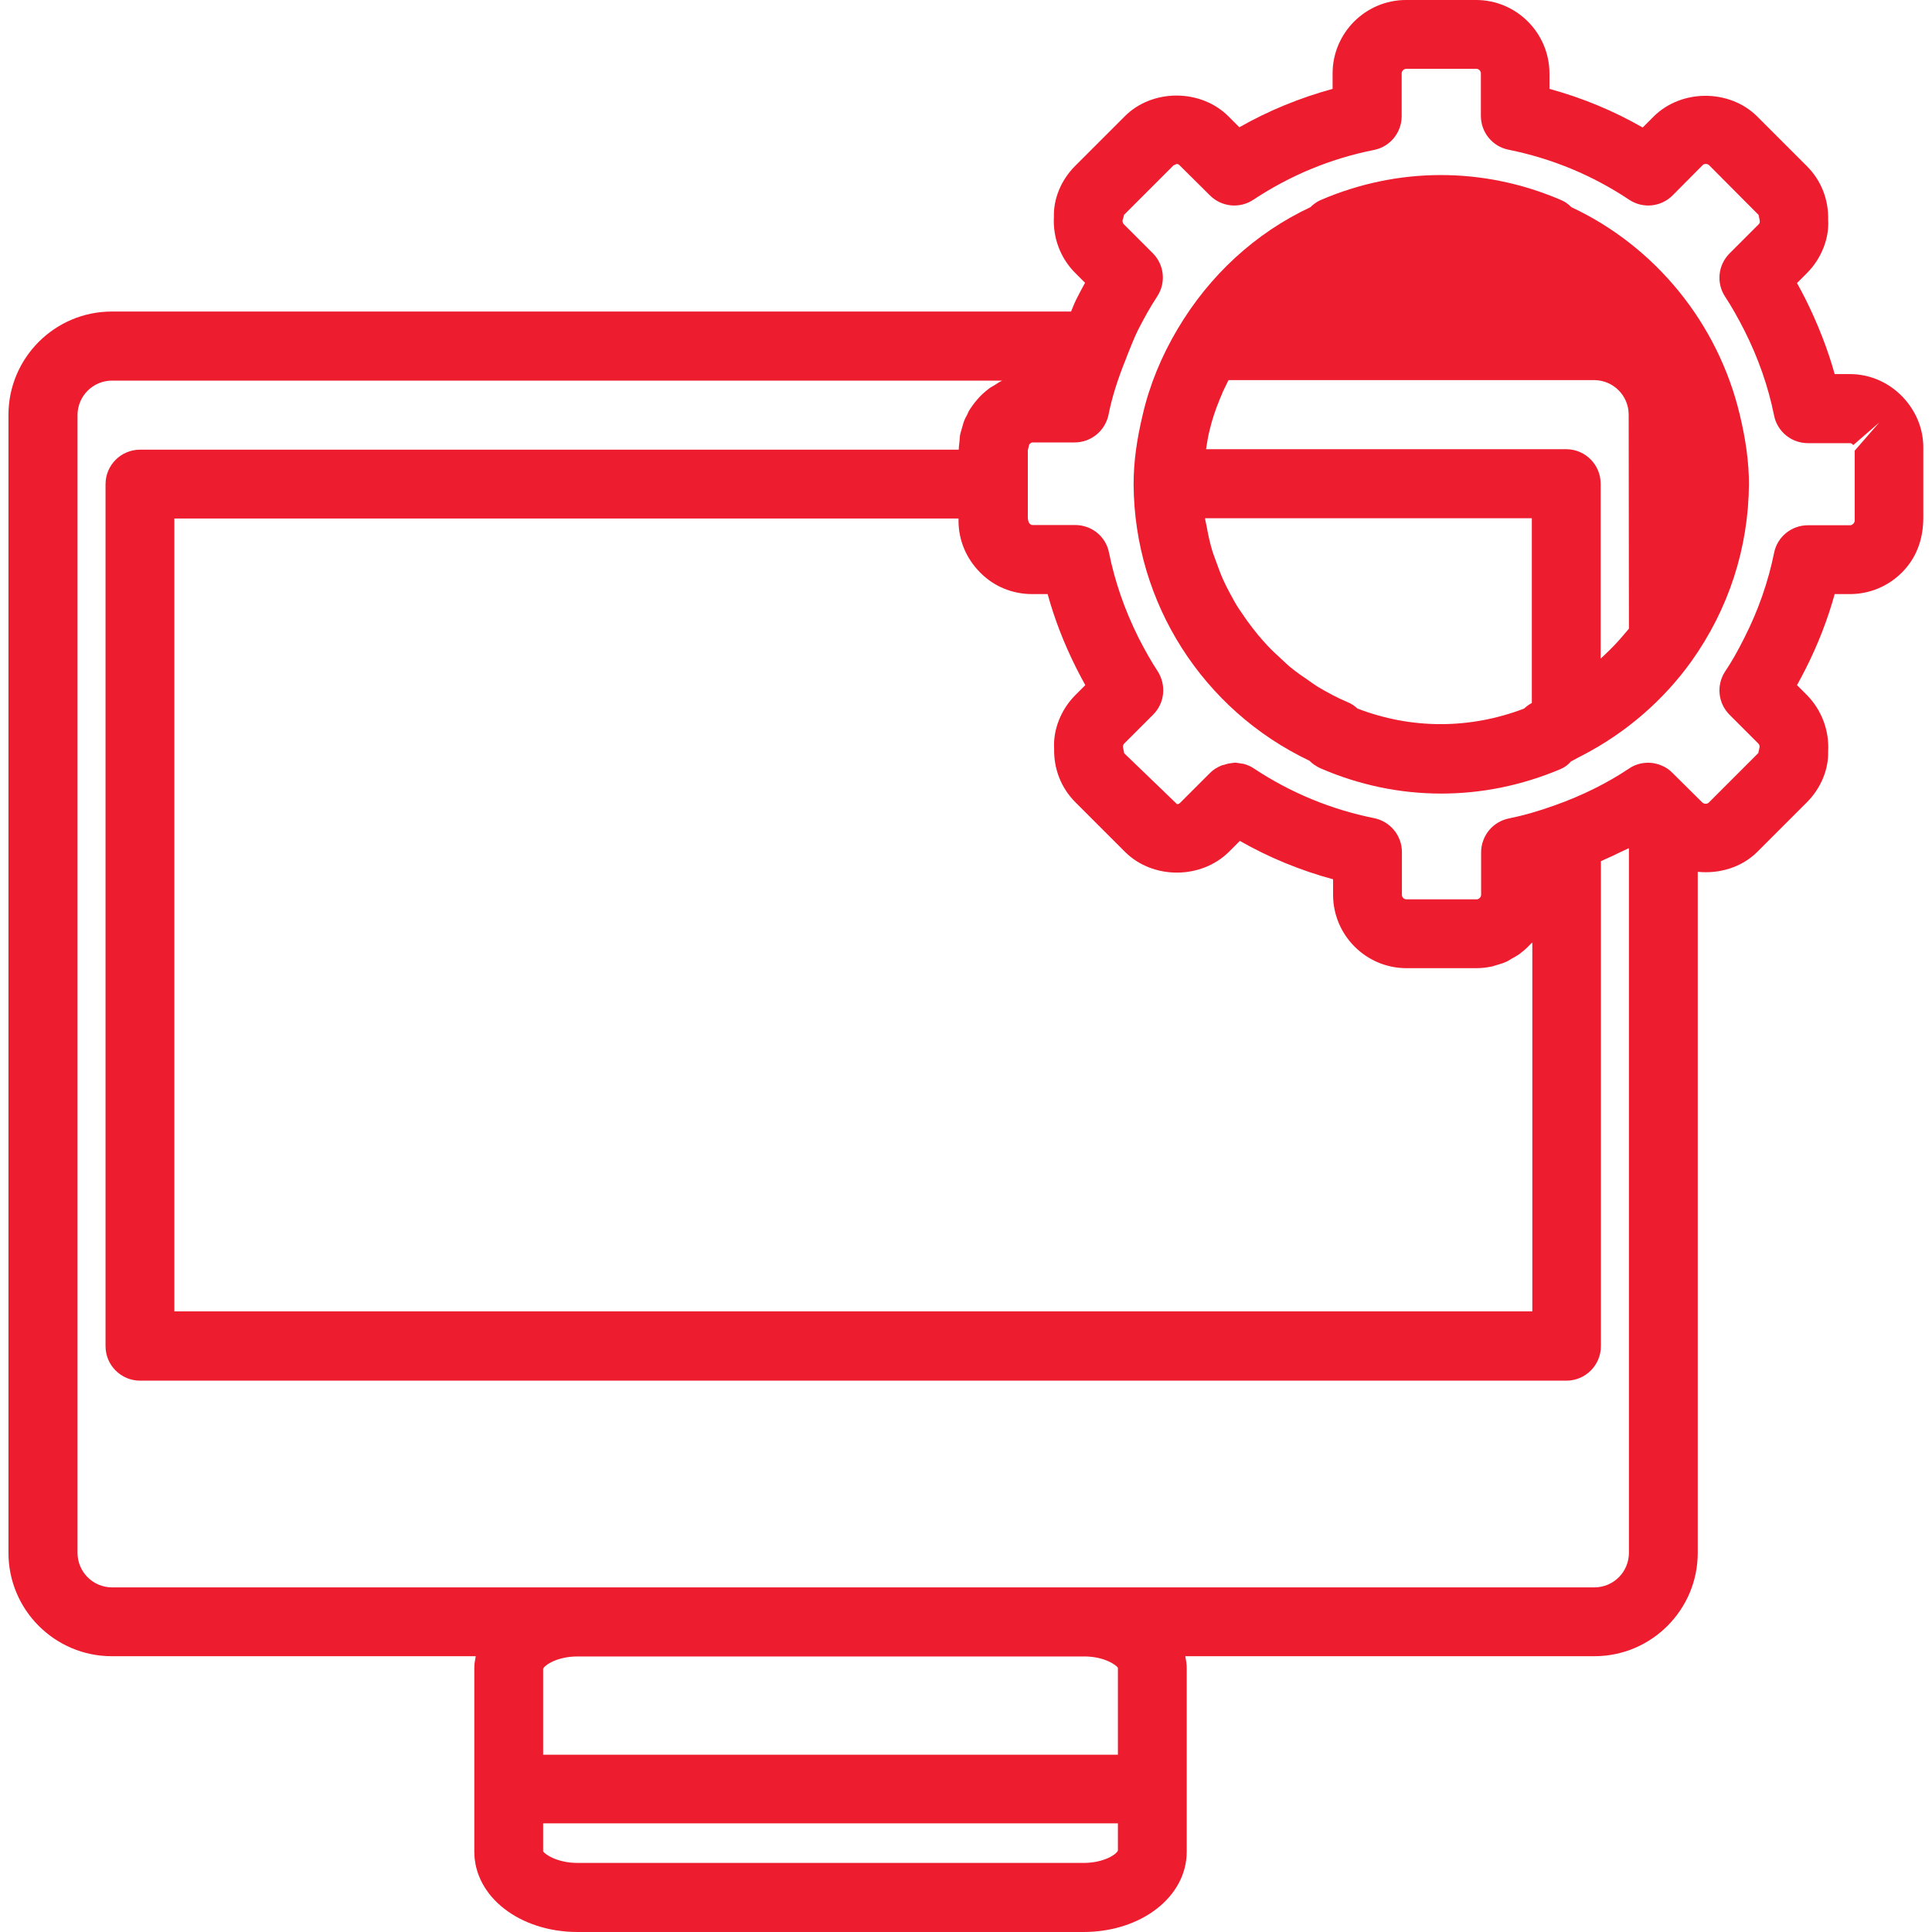
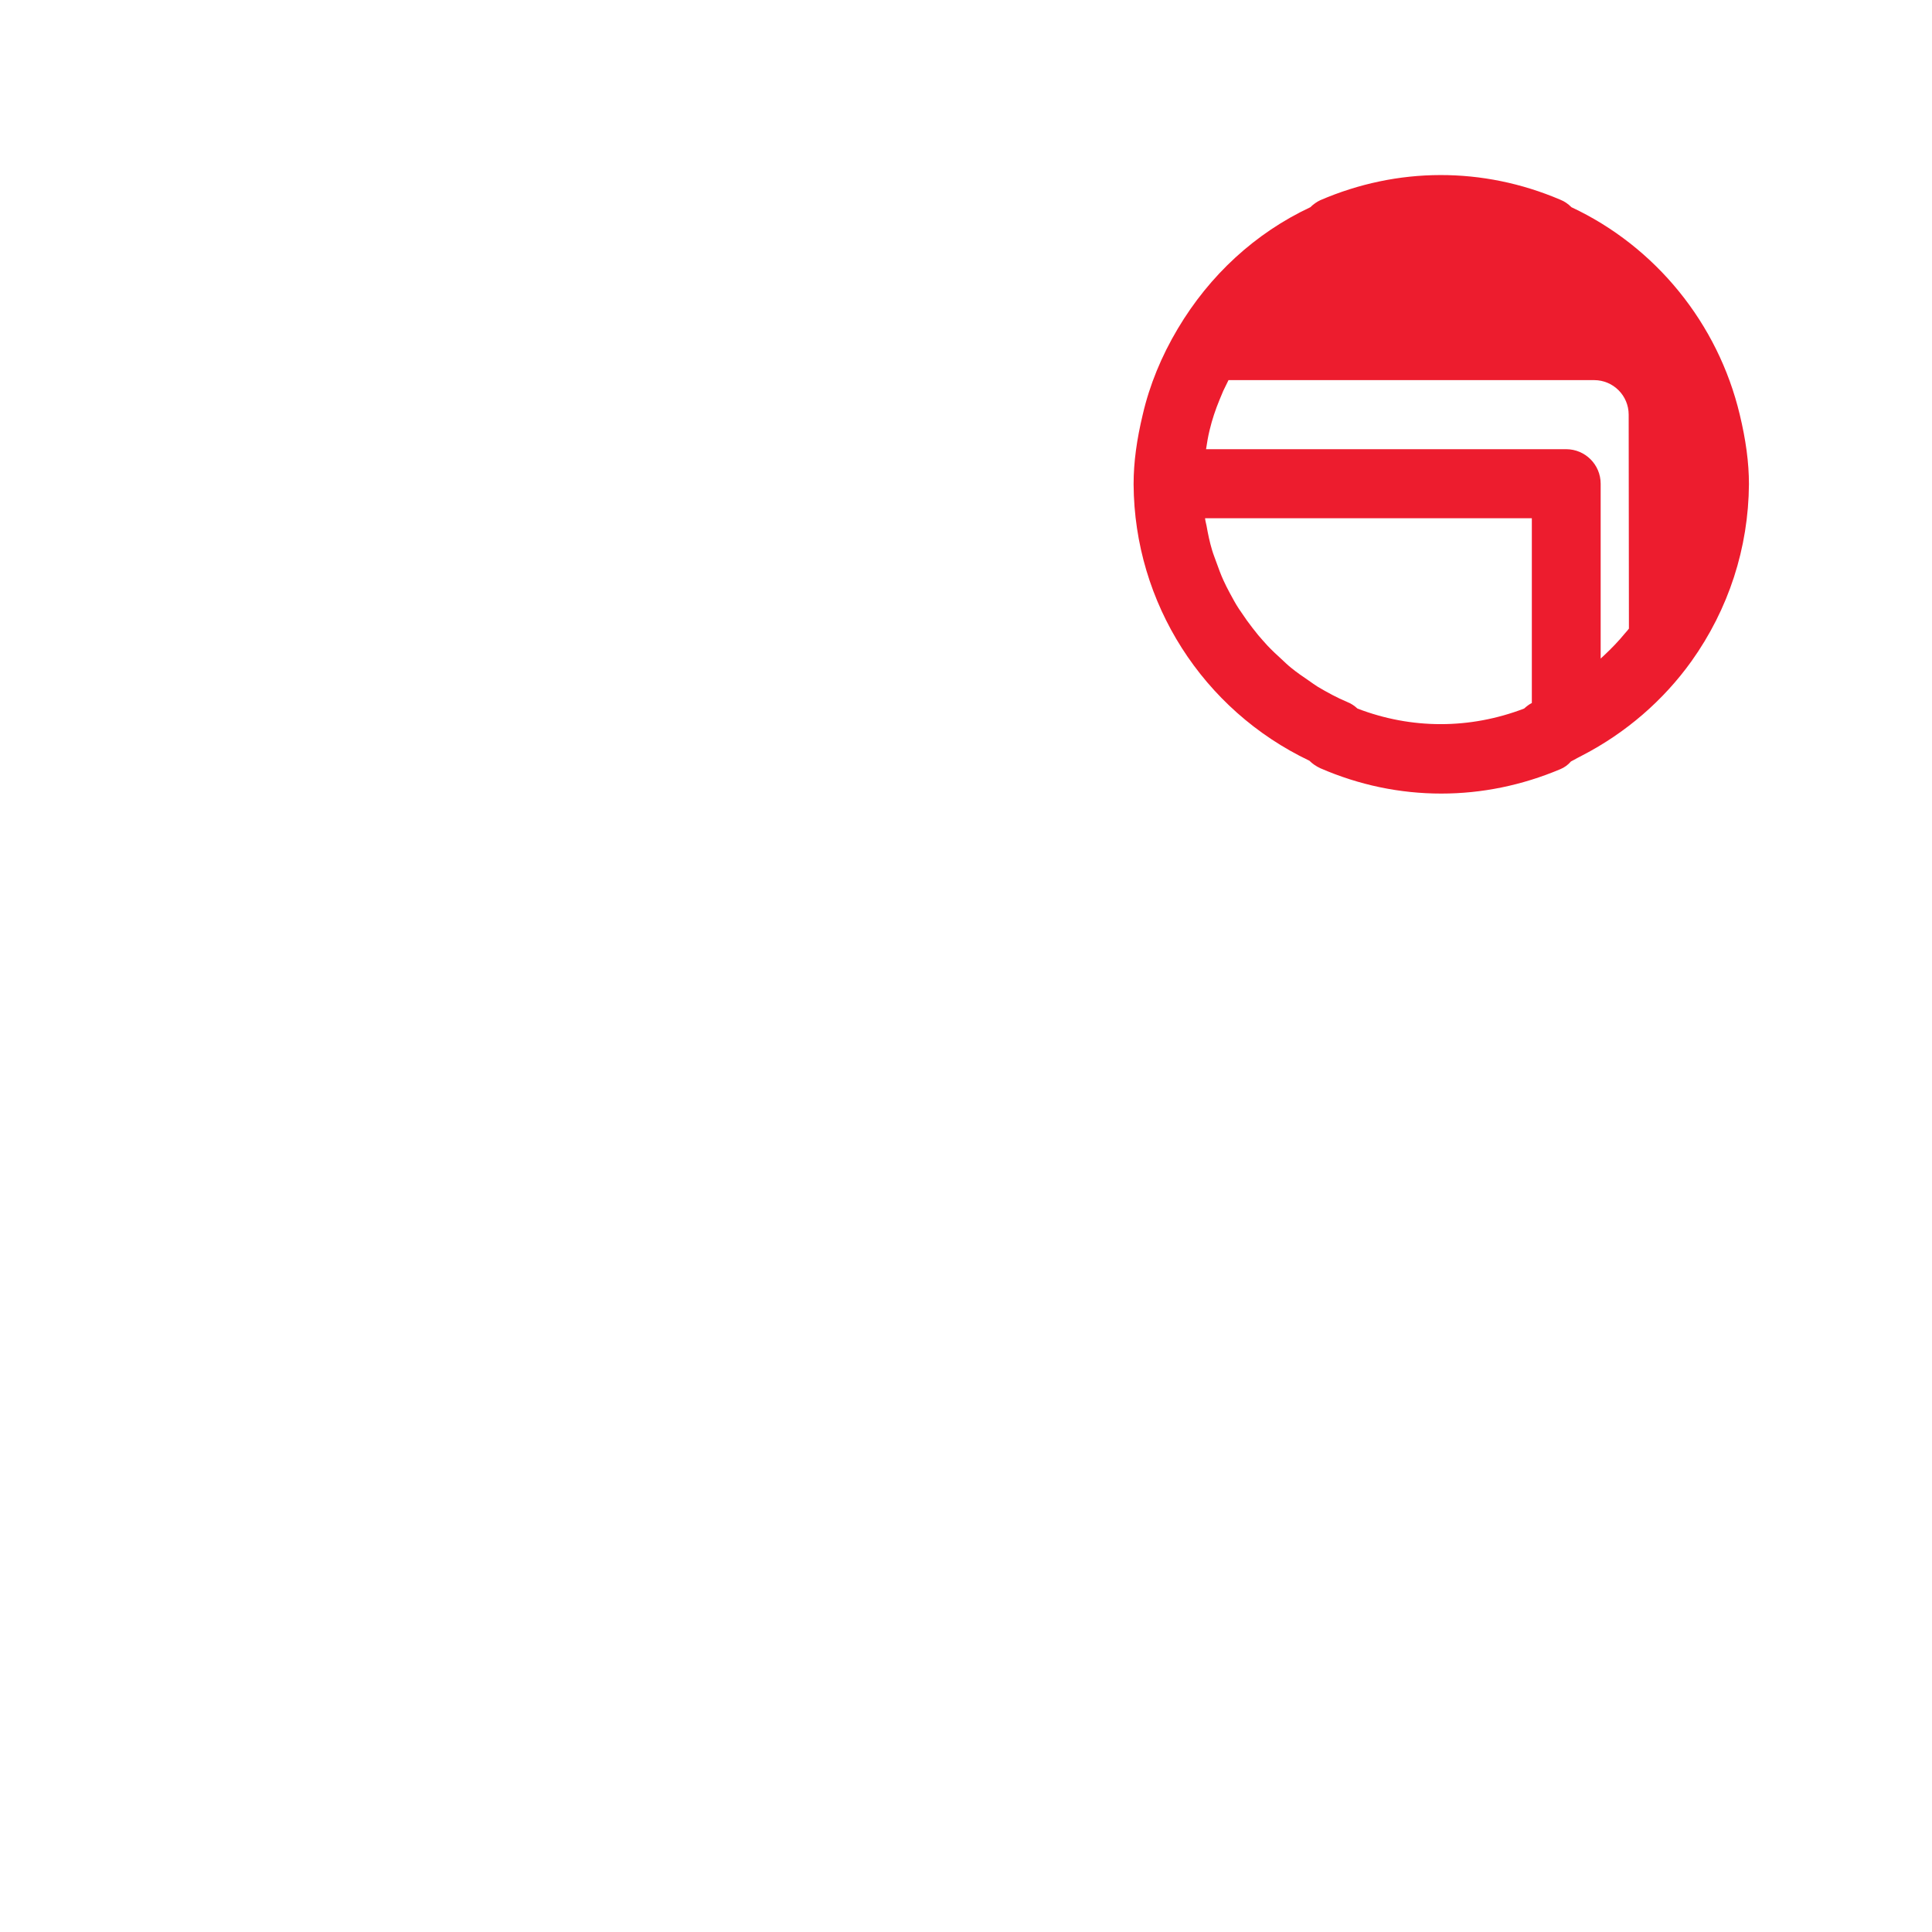
<svg xmlns="http://www.w3.org/2000/svg" version="1.1" id="Capa_1" x="0px" y="0px" viewBox="0 0 800 800" style="enable-background:new 0 0 800 800;" xml:space="preserve">
  <style type="text/css">
	.st0{fill:#ED1C2E;}
</style>
  <g>
    <g>
-       <path class="st0" d="M46.3,685.8H197c-0.3,1.6-0.6,3.1-0.6,4.8v76.1c0,18.7,18.8,33.3,42.8,33.3h209.4c24,0,42.8-14.6,42.8-33.3    v-76.1c0-1.6-0.3-3.2-0.6-4.8h169.4c23.6,0,42.8-19.2,42.8-42.8v-282c8.9,0.9,18.2-1.8,24.7-8.3l20.5-20.5c5.9-5.9,9-13.8,8.8-21    c0.5-8.7-2.7-17.2-8.8-23.4l-4.1-4.1c1.2-2.2,2.4-4.4,3.6-6.8c5.1-10.1,9.1-20.4,12-30.9h6.3c8.1,0,15.8-3.2,21.5-8.9    c5.8-5.8,8.9-13.4,8.9-22.8v-29c0-7.2-2.6-14.1-7.5-19.8c-5.9-6.8-14.2-10.6-22.9-10.6h-6.3c-2.9-10.4-7-20.8-12-30.9    c-1.2-2.4-2.4-4.6-3.6-6.8l4.1-4.1c6.1-6.1,9.3-14.6,8.8-22.1c0.2-8.4-2.9-16.3-8.8-22.2l-20.5-20.5c-11.5-11.5-31.5-11.5-43,0    l-4.5,4.5c-12.2-7-25.1-12.3-38.6-16v-6.3C641.6,13.7,628,0,611.2,0h-29c-16.8,0-30.4,13.7-30.4,30.4v6.4    c-13.5,3.7-26.5,9-38.6,15.9l-4.5-4.5c-11.5-11.5-31.6-11.5-43,0l-20.5,20.5c-5.9,5.9-9,13.7-8.8,21c-0.5,8.7,2.7,17.2,8.8,23.3    l4.1,4.1c-1.2,2.2-2.4,4.4-3.6,6.8c-0.8,1.6-1.5,3.4-2.2,5.1H46.3c-23.6,0-42.8,19.2-42.8,42.8V643    C3.5,666.6,22.7,685.8,46.3,685.8z M448.6,771.4H239.2c-8.6,0-13.7-3.7-14.3-4.8v-11.6h238v11.3    C462.3,767.8,457.2,771.4,448.6,771.4z M462.9,690.6l0,36h-238l0-35.6c0.6-1.5,5.8-5.1,14.3-5.1h209.4    C457.2,685.8,462.3,689.5,462.9,690.6z M405.9,237.1c5.7,5.8,13.4,8.9,21.5,8.9h6.4c2.9,10.5,6.9,20.8,12,30.9    c1.2,2.4,2.4,4.6,3.6,6.8l-4.1,4.1c-6.1,6.1-9.3,14.6-8.8,22.2c-0.2,8.4,2.9,16.3,8.8,22.2l20.5,20.5c11.5,11.5,31.5,11.5,43.1,0    l4.5-4.5c12.1,6.9,25,12.2,38.6,15.9v6.4c0,16.8,13.7,30.4,30.4,30.4h29c2.2,0,4.4-0.3,6.4-0.7c0.7-0.2,1.3-0.4,2-0.6    c1.4-0.4,2.7-0.8,4-1.4c0.7-0.3,1.4-0.8,2.1-1.2c1.1-0.6,2.2-1.2,3.2-1.9c0.7-0.5,1.3-1.1,2-1.6c0.9-0.8,1.8-1.6,2.6-2.5    c0.2-0.3,0.5-0.5,0.8-0.7V543H72.2V214.7h324.7v0.9C396.9,223.7,400.1,231.3,405.9,237.1z M465.4,89l20.5-20.5l1.3-0.6    c0.4,0,0.9,0.1,1.3,0.6l12.5,12.4c4.8,4.8,12.3,5.6,18,1.8c15.1-10,31.8-17,49.9-20.6c6.7-1.3,11.5-7.2,11.5-14V30.4    c0-1,0.9-1.9,1.9-1.9h29c1,0,1.9,0.8,1.9,1.9V48c0,6.8,4.8,12.7,11.5,14c17.8,3.6,34.6,10.5,49.9,20.7c5.7,3.8,13.2,3,18-1.8    L705,68.4c0.7-0.7,1.9-0.7,2.7,0L728.2,89c0,0,0.5,2.5,0.5,2.5c0,0.6-0.1,1.1-0.5,1.4l-12,12c-4.8,4.8-5.6,12.2-1.9,17.9    c2.7,4.1,5.3,8.7,8,14c5.8,11.5,9.9,23.3,12.3,35.2c1.3,6.7,7.2,11.5,14,11.5h17.5c0.4,0,0.9,0.3,1.3,0.8l10.8-9.4L768,186.6v29    c0,0.9-1,1.9-1.9,1.9h-17.5c-6.8,0-12.7,4.8-14,11.5c-2.4,11.8-6.5,23.7-12.3,35.1c-2.7,5.4-5.3,10-8,14    c-3.7,5.7-2.9,13.1,1.9,17.9l11.9,11.9c0.4,0.4,0.5,0.8,0.5,1.4c0,0.4-0.5,2.1-0.5,2.5l-20.5,20.5c-0.7,0.7-1.9,0.7-2.7,0    L692.5,320c-1.2-1.2-2.6-2.2-4-2.8c-1.5-0.7-3-1.1-4.6-1.3c-3.2-0.3-6.5,0.4-9.3,2.3c-9.1,6.1-19.4,11.2-30.6,15.2    c-7.2,2.6-13.3,4.3-19.2,5.5c-5,1-9,4.6-10.6,9.1c-0.6,1.5-0.9,3.2-0.9,4.9v17.6c0,1-0.9,1.9-1.9,1.9h-29c-1,0-1.9-0.8-1.9-1.9    v-17.7c0-6.8-4.8-12.6-11.4-14c-18-3.6-34.8-10.6-49.9-20.6c-1.3-0.9-2.8-1.5-4.2-1.9c-0.5-0.1-0.9-0.1-1.4-0.2    c-0.8-0.1-1.5-0.3-2.3-0.3c-0.2,0-0.4,0.1-0.7,0.1c-1.1,0.1-2.3,0.3-3.4,0.7c-0.6,0.2-1.1,0.2-1.7,0.5c-1.6,0.7-3.1,1.6-4.4,2.9    l-12.4,12.4c-0.4,0.5-1,0.6-1.3,0.6l-21.9-21.1c0,0-0.5-2.5-0.5-2.5c0-0.6,0.1-1.1,0.5-1.5l12-12c4.8-4.8,5.5-12.2,1.9-17.9    c-2.7-4.1-5.3-8.7-8-14c-5.7-11.4-9.8-23.3-12.2-35.2c-1.3-6.7-7.2-11.4-14-11.4h-17.7c-0.9,0-1.9-1-1.9-3.2v-13.9v-13.9l0.6-2.4    c0.3-0.3,0.8-0.8,1.3-0.8H445c6.8,0,12.6-4.8,14-11.4c1.4-7.1,3.7-14.5,7.3-23.4c0,0,0,0,0,0l0.6-1.6c1.4-3.4,2.7-6.9,4.3-10.1    c2.7-5.3,5.3-9.9,8-14c3.7-5.7,2.9-13.1-1.9-17.9l-12-12c-0.3-0.3-0.5-0.8-0.5-1.5C464.9,91,465.4,89.4,465.4,89z M32.1,171.9    c0-7.9,6.4-14.3,14.3-14.3h368.6c0,0,0,0,0,0c-1.1,0.5-2.1,1.2-3.2,1.9c-0.8,0.5-1.7,0.9-2.4,1.5c-1.7,1.3-3.4,2.8-4.8,4.5    c-1.2,1.4-2.3,2.9-3.3,4.5c-0.3,0.5-0.5,1-0.7,1.5c-0.6,1.1-1.2,2.2-1.6,3.4c-0.2,0.7-0.4,1.4-0.6,2.1c-0.3,1.1-0.7,2.2-0.9,3.4    c-0.1,0.8-0.1,1.6-0.2,2.4c-0.1,1.1-0.3,2.2-0.3,3.4h-339c-7.9,0-14.3,6.4-14.3,14.3v356.9c0,7.9,6.4,14.3,14.3,14.3h590.6    c7.9,0,14.3-6.4,14.3-14.3V356.6c0.8-0.3,1.6-0.8,2.4-1.1c1.7-0.7,3.3-1.5,4.9-2.3c1.4-0.7,2.9-1.3,4.3-2V643    c0,7.9-6.4,14.3-14.3,14.3H448.6H239.2H46.4c-7.9,0-14.3-6.4-14.3-14.3L32.1,171.9L32.1,171.9z" />
      <path class="st0" d="M469.4,200.4C469.4,200.4,469.4,200.4,469.4,200.4c0,0.1,0,0.1,0,0.2c0.3,49.1,28.7,93.4,72.8,114.4    c1.3,1.3,2.8,2.3,4.5,3.1c16.1,7,33,10.5,50.1,10.5c16.8,0,33.4-3.4,49.3-10.1c1.7-0.7,3.2-1.8,4.4-3.2c0.9-0.5,1.8-0.9,2.6-1.4    l2.1-1.1c0,0,0,0,0,0c18-9.3,33.6-22.8,45.2-39c15.4-21.6,23.6-46.9,23.8-73.3c0-9-1.3-18.4-3.8-28.8c-9-37.8-34.9-69.6-69.7-85.9    c-1.3-1.3-2.8-2.4-4.6-3.1C614,69,578.7,69.1,546.7,82.9c-1.5,0.7-2.9,1.7-4.1,2.9c-22.8,10.7-41.7,28.1-54.9,50.3    c-6.8,11.4-11.7,23.4-14.5,35.5C470.7,182,469.4,191.4,469.4,200.4z M674.5,260.3c-0.5,0.6-1,1.3-1.6,1.9    c-2.7,3.3-5.6,6.3-8.7,9.2c-0.5,0.4-0.9,0.9-1.4,1.3v-72.4c0-7.9-6.4-14.3-14.3-14.3H499.4c0.4-2.6,0.8-5.2,1.5-8    c1-4.2,2.4-8.4,4.1-12.5c0.5-1.2,1-2.4,1.5-3.6c0.7-1.5,1.5-3,2.2-4.5h151.4c7.9,0,14.3,6.4,14.3,14.3L674.5,260.3L674.5,260.3z     M562.1,293.4c-1.2-1.1-2.6-2.1-4.2-2.7c-4.3-1.8-8.3-4-12.2-6.3c-1.3-0.8-2.5-1.7-3.8-2.6c-2.5-1.7-5-3.4-7.3-5.3    c-1.4-1.1-2.7-2.4-4-3.6c-2-1.8-3.9-3.6-5.8-5.6c-1.3-1.4-2.5-2.8-3.8-4.3c-1.6-2-3.2-4-4.7-6.1c-1.1-1.6-2.2-3.2-3.3-4.8    c-1.4-2.1-2.6-4.4-3.8-6.6c-0.9-1.7-1.8-3.4-2.6-5.2c-1.1-2.4-2-4.9-2.9-7.4c-0.6-1.7-1.3-3.4-1.8-5.1c-1-3.3-1.7-6.7-2.3-10.1    c-0.2-1-0.5-2-0.6-3c0,0,0,0,0-0.1h135.3v76.5c-1.2,0.6-2.2,1.4-3.2,2.3C608.6,302,584.5,302,562.1,293.4z" />
    </g>
  </g>
</svg>